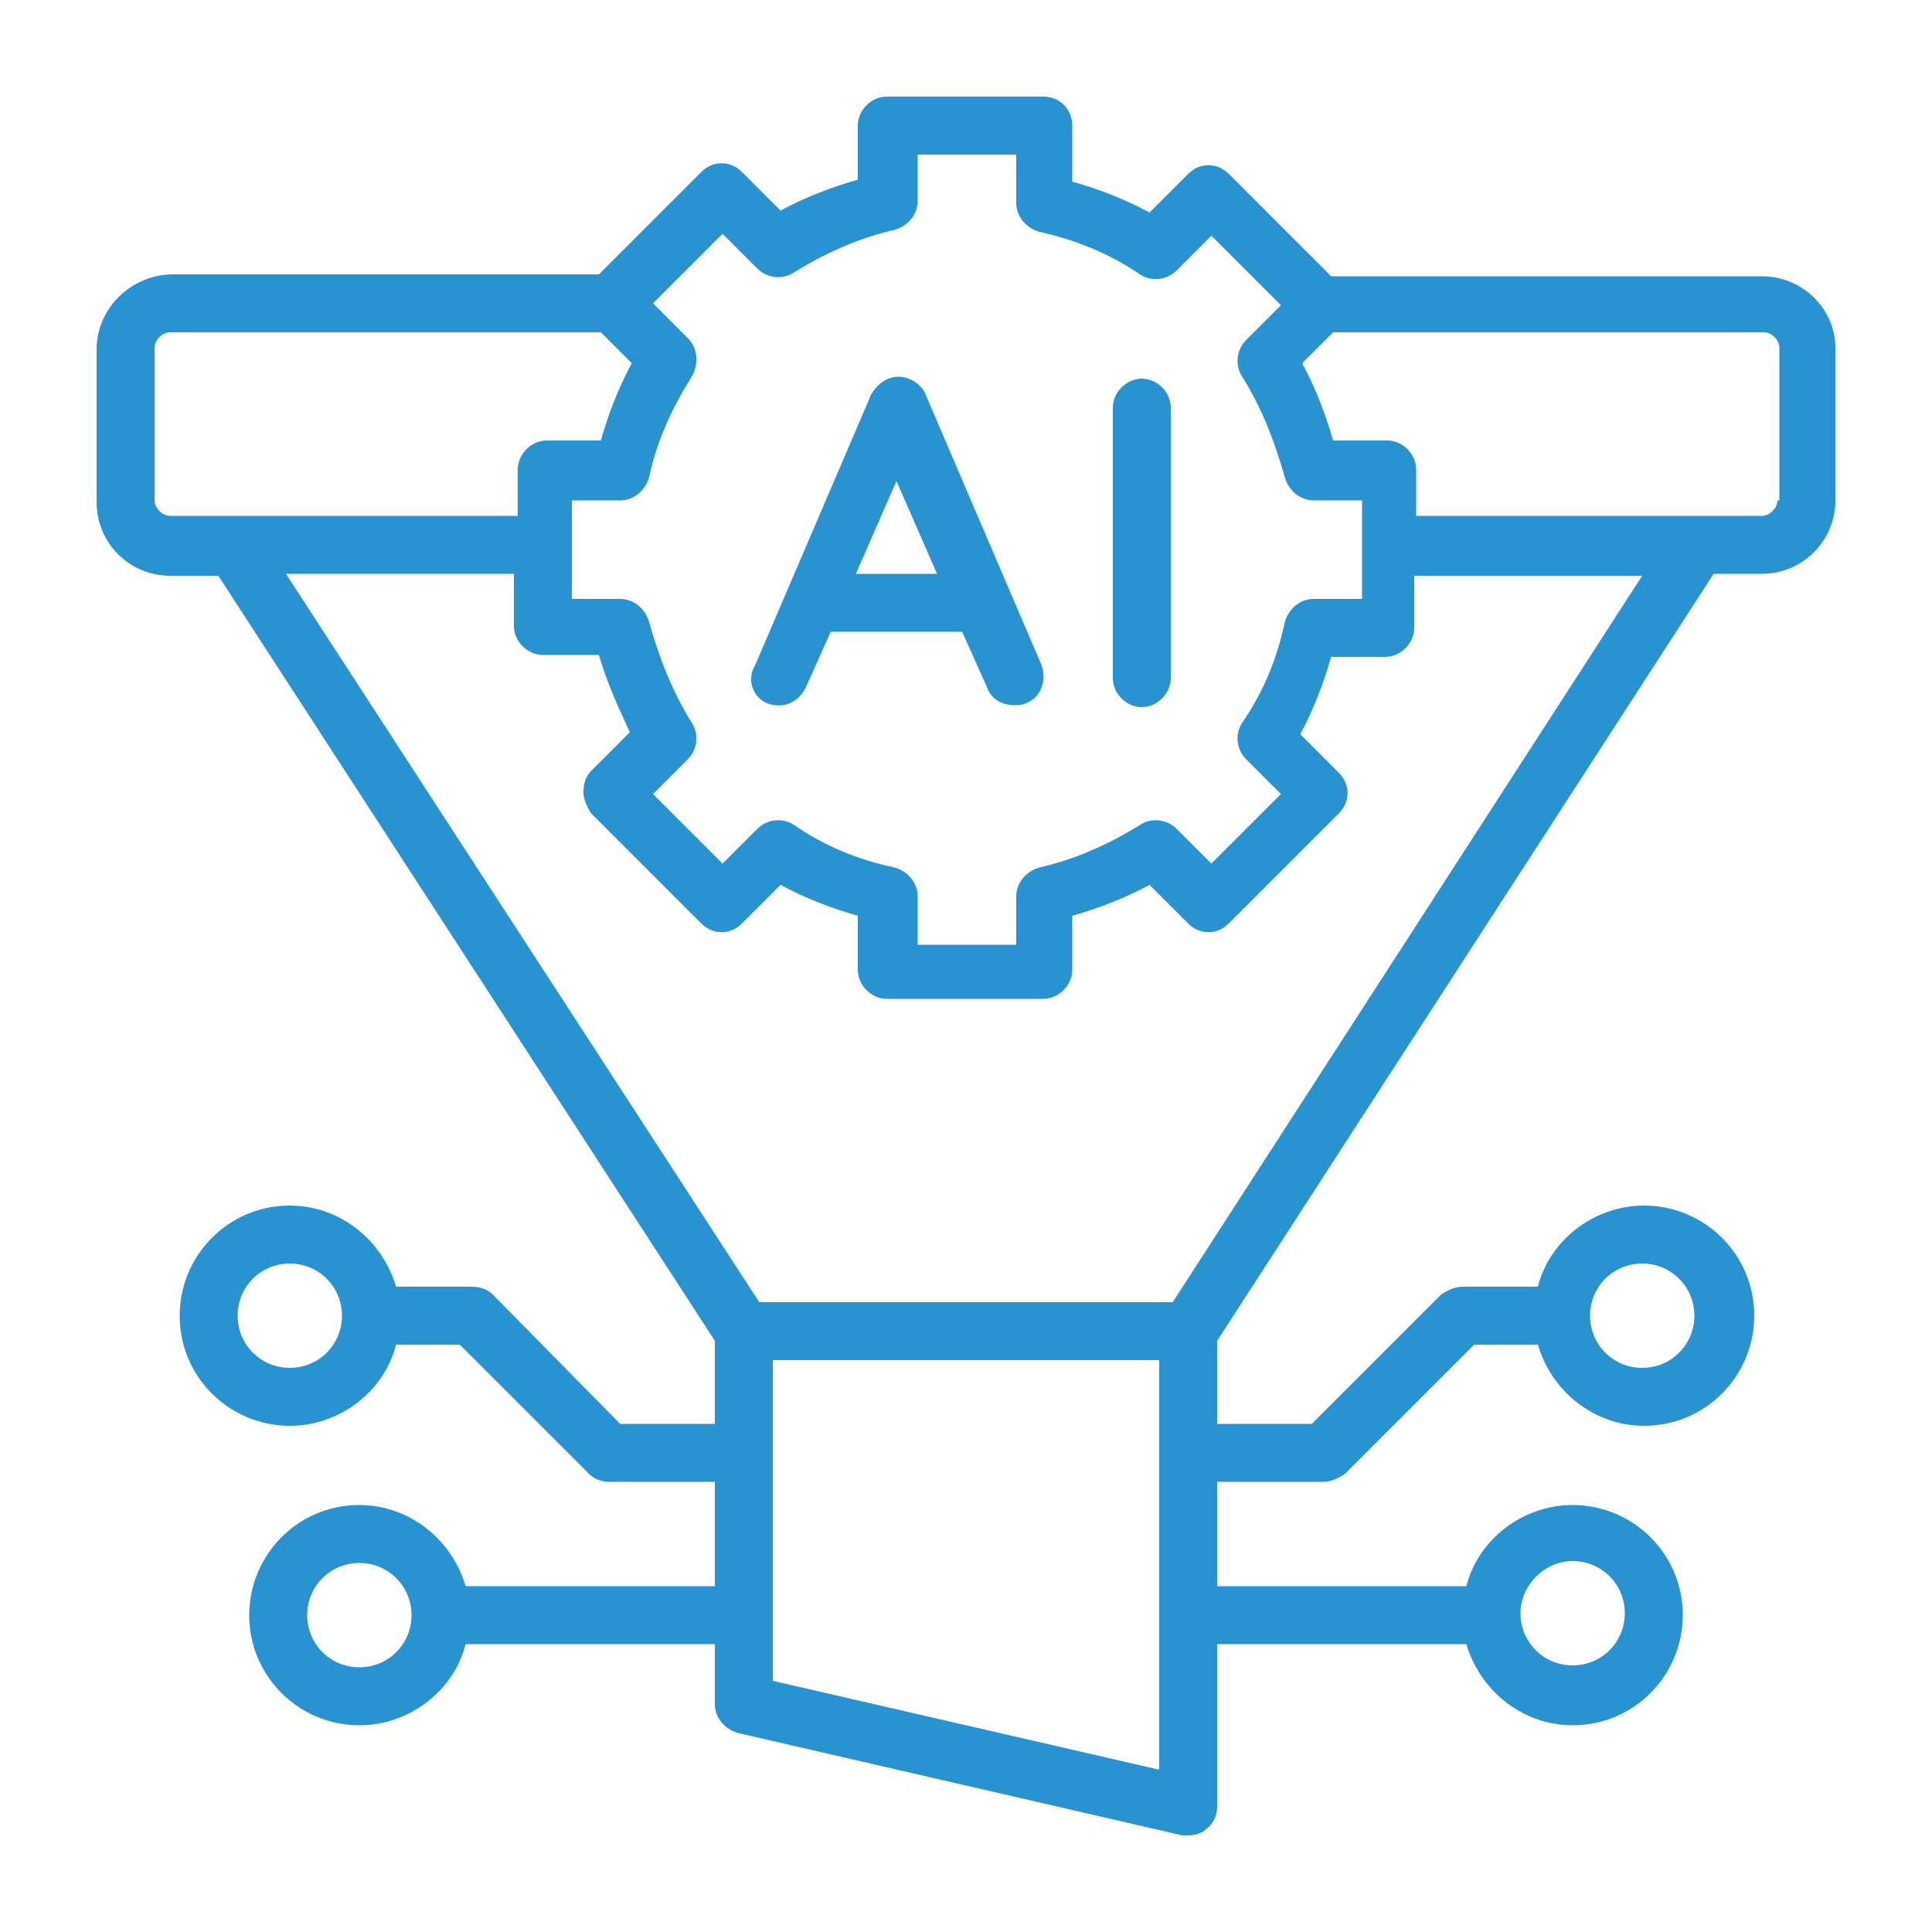
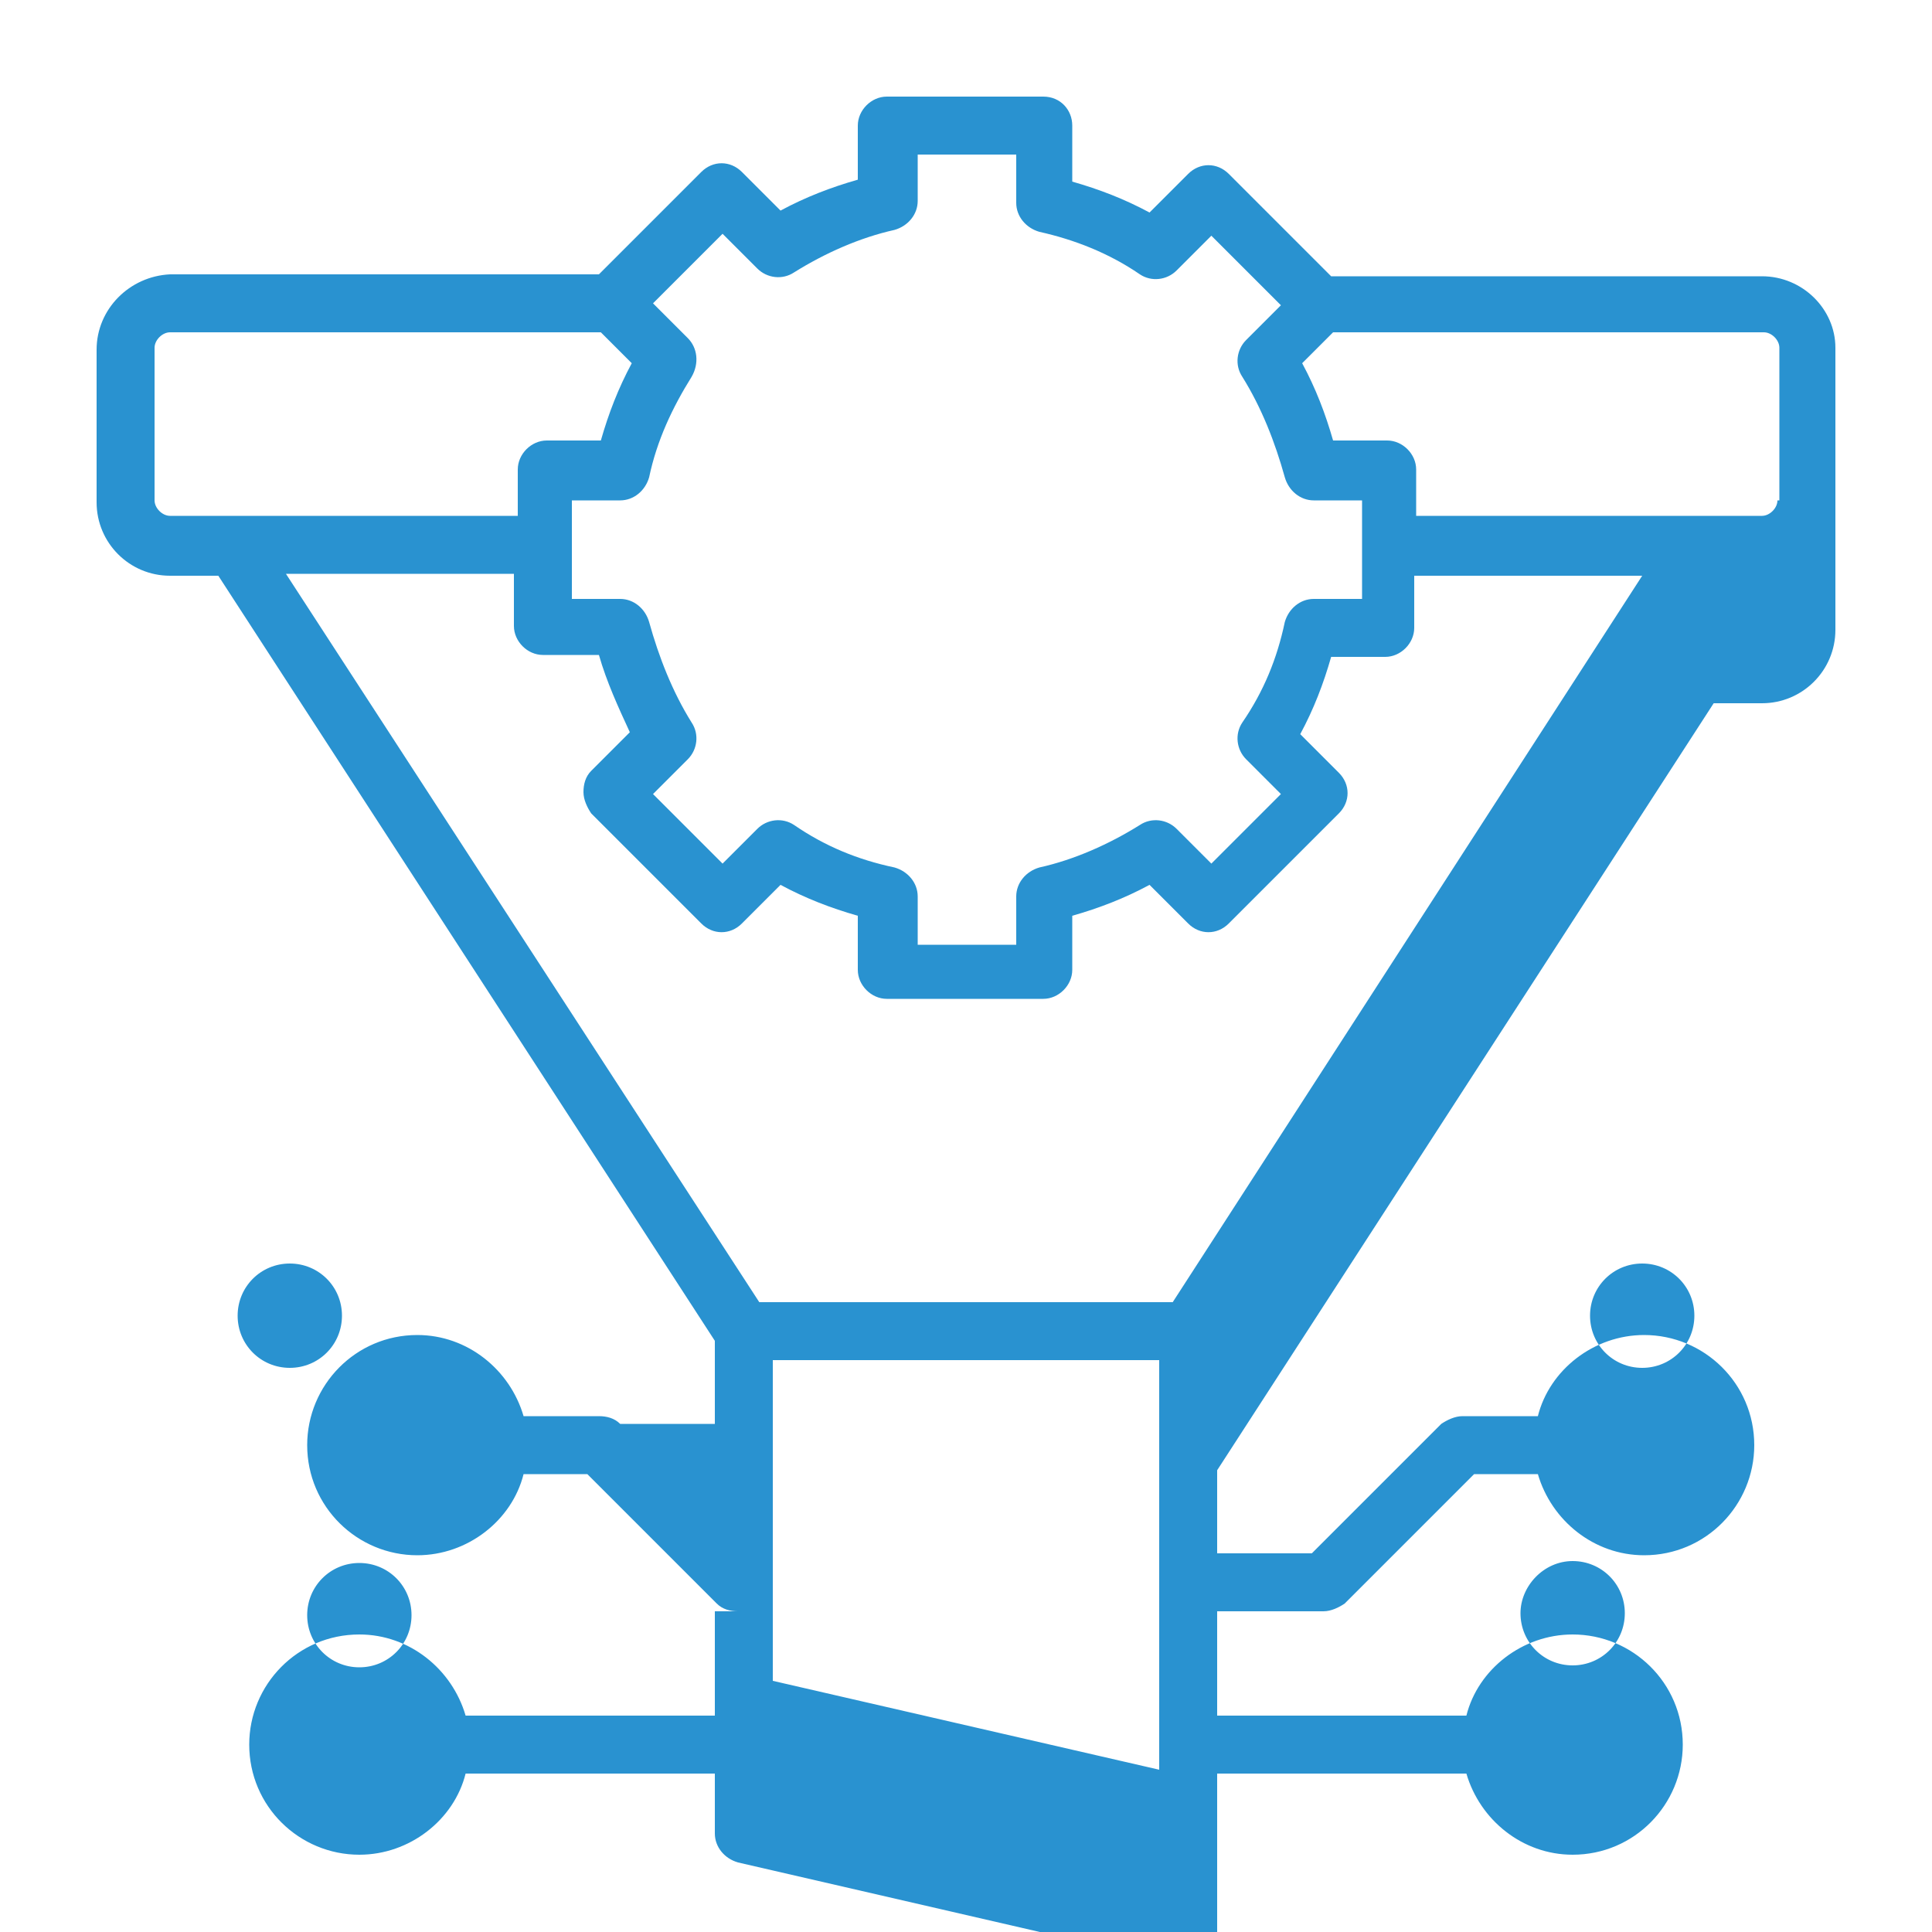
<svg xmlns="http://www.w3.org/2000/svg" version="1.1" width="512" height="512" x="0" y="0" viewBox="0 0 100 100" style="enable-background:new 0 0 512 512" xml:space="preserve" class="">
  <g>
-     <path d="M91.2 14.3H68.9L63.6 9c-.6-.6-1.5-.6-2.1 0l-2 2c-1.3-.7-2.6-1.2-4-1.6V6.5c0-.8-.6-1.5-1.5-1.5h-8.1c-.8 0-1.5.7-1.5 1.5v2.8c-1.4.4-2.7.9-4 1.6l-2-2c-.6-.6-1.5-.6-2.1 0L31 14.2H8.8C6.7 14.3 5 16 5 18.1V26c0 2.1 1.7 3.8 3.8 3.8h2.5L37 69.4v4.3h-4.9L25.5 67c-.3-.3-.7-.4-1.1-.4h-3.9c-.7-2.4-2.9-4.2-5.5-4.2-3.2 0-5.7 2.6-5.7 5.7 0 3.2 2.6 5.7 5.7 5.7 2.6 0 4.9-1.8 5.5-4.2h3.3l6.7 6.7c.3.3.7.4 1.1.4H37v5.4H24.1c-.7-2.4-2.9-4.2-5.5-4.2-3.2 0-5.7 2.6-5.7 5.7 0 3.2 2.6 5.7 5.7 5.7 2.6 0 4.9-1.8 5.5-4.2H37v3.1c0 .7.5 1.3 1.2 1.5l23 5.3h.3c.3 0 .7-.1.9-.3.4-.3.6-.7.6-1.2v-8.4h12.9c.7 2.4 2.9 4.2 5.5 4.2 3.2 0 5.7-2.6 5.7-5.7 0-3.2-2.6-5.7-5.7-5.7-2.6 0-4.9 1.8-5.5 4.2H63v-5.4h5.5c.4 0 .8-.2 1.1-.4l6.7-6.7h3.3c.7 2.4 2.9 4.2 5.5 4.2 3.2 0 5.7-2.6 5.7-5.7 0-3.2-2.6-5.7-5.7-5.7-2.6 0-4.9 1.8-5.5 4.2h-3.9c-.4 0-.8.2-1.1.4l-6.7 6.7H63v-4.3l25.7-39.7h2.5c2.1 0 3.8-1.7 3.8-3.8V18c0-2-1.7-3.7-3.8-3.7zM15 70.8c-1.5 0-2.7-1.2-2.7-2.7s1.2-2.7 2.7-2.7 2.7 1.2 2.7 2.7-1.2 2.7-2.7 2.7zm3.6 15.5c-1.5 0-2.7-1.2-2.7-2.7s1.2-2.7 2.7-2.7 2.7 1.2 2.7 2.7-1.2 2.7-2.7 2.7zm62.8-5.5c1.5 0 2.7 1.2 2.7 2.7s-1.2 2.7-2.7 2.7-2.7-1.2-2.7-2.7c0-1.4 1.2-2.7 2.7-2.7zM85 65.4c1.5 0 2.7 1.2 2.7 2.7s-1.2 2.7-2.7 2.7-2.7-1.2-2.7-2.7 1.2-2.7 2.7-2.7zM35.6 17.5l-1.8-1.8 3.6-3.6 1.8 1.8c.5.5 1.3.6 1.9.2 1.6-1 3.4-1.8 5.2-2.2.7-.2 1.2-.8 1.2-1.5V8h5.1v2.5c0 .7.5 1.3 1.2 1.5 1.8.4 3.6 1.1 5.2 2.2.6.4 1.4.3 1.9-.2l1.8-1.8 3.6 3.6-1.8 1.8c-.5.5-.6 1.3-.2 1.9 1 1.6 1.7 3.4 2.2 5.2.2.7.8 1.2 1.5 1.2h2.5V31H68c-.7 0-1.3.5-1.5 1.2-.4 1.9-1.1 3.6-2.2 5.2-.4.6-.3 1.4.2 1.9l1.8 1.8-3.6 3.6-1.8-1.8c-.5-.5-1.3-.6-1.9-.2-1.6 1-3.4 1.8-5.2 2.2-.7.2-1.2.8-1.2 1.5v2.5h-5.1v-2.5c0-.7-.5-1.3-1.2-1.5-1.9-.4-3.6-1.1-5.2-2.2-.6-.4-1.4-.3-1.9.2l-1.8 1.8-3.6-3.6 1.8-1.8c.5-.5.6-1.3.2-1.9-1-1.6-1.7-3.4-2.2-5.2-.2-.7-.8-1.2-1.5-1.2h-2.5v-5.1h2.5c.7 0 1.3-.5 1.5-1.2.4-1.9 1.2-3.6 2.2-5.2.4-.7.3-1.5-.2-2zM8 25.9V18c0-.4.4-.8.8-.8h22.3l1.6 1.6c-.7 1.3-1.2 2.6-1.6 4h-2.8c-.8 0-1.5.7-1.5 1.5v2.4h-18c-.4 0-.8-.4-.8-.8zm52 65.7L40 87V70.4h20zm.7-24.2H39.3L14.8 29.7h11.8v2.7c0 .8.7 1.5 1.5 1.5H31c.4 1.4 1 2.7 1.6 4l-2 2c-.3.3-.4.7-.4 1.1s.2.8.4 1.1l5.7 5.7c.6.6 1.5.6 2.1 0l2-2c1.3.7 2.6 1.2 4 1.6v2.8c0 .8.7 1.5 1.5 1.5H54c.8 0 1.5-.7 1.5-1.5v-2.8c1.4-.4 2.7-.9 4-1.6l2 2c.6.6 1.5.6 2.1 0l5.7-5.7c.6-.6.6-1.5 0-2.1l-2-2c.7-1.3 1.2-2.6 1.6-4h2.8c.8 0 1.5-.7 1.5-1.5v-2.7H85zM92 25.9c0 .4-.4.8-.8.8H73.3v-2.4c0-.8-.7-1.5-1.5-1.5H69c-.4-1.4-.9-2.7-1.6-4l1.6-1.6h22.3c.4 0 .8.4.8.8v7.9z" fill="#2992d0" opacity="1" data-original="#000000" />
-     <path d="M39.7 36.4c.8.3 1.6 0 2-.8l1.3-2.9h6.8l1.3 2.9c.2.6.8.9 1.4.9.2 0 .4 0 .6-.1.8-.3 1.1-1.2.8-2l-6-14c-.2-.5-.8-.9-1.4-.9s-1.1.4-1.4.9l-6 14c-.5.8-.1 1.7.6 2zm6.7-11.5 2.1 4.8h-4.2zM59.1 36.6c.8 0 1.5-.7 1.5-1.5v-14c0-.8-.7-1.5-1.5-1.5s-1.5.7-1.5 1.5v14c0 .8.7 1.5 1.5 1.5z" fill="#2992d0" opacity="1" data-original="#000000" />
+     <path d="M91.2 14.3H68.9L63.6 9c-.6-.6-1.5-.6-2.1 0l-2 2c-1.3-.7-2.6-1.2-4-1.6V6.5c0-.8-.6-1.5-1.5-1.5h-8.1c-.8 0-1.5.7-1.5 1.5v2.8c-1.4.4-2.7.9-4 1.6l-2-2c-.6-.6-1.5-.6-2.1 0L31 14.2H8.8C6.7 14.3 5 16 5 18.1V26c0 2.1 1.7 3.8 3.8 3.8h2.5L37 69.4v4.3h-4.9c-.3-.3-.7-.4-1.1-.4h-3.9c-.7-2.4-2.9-4.2-5.5-4.2-3.2 0-5.7 2.6-5.7 5.7 0 3.2 2.6 5.7 5.7 5.7 2.6 0 4.9-1.8 5.5-4.2h3.3l6.7 6.7c.3.3.7.4 1.1.4H37v5.4H24.1c-.7-2.4-2.9-4.2-5.5-4.2-3.2 0-5.7 2.6-5.7 5.7 0 3.2 2.6 5.7 5.7 5.7 2.6 0 4.9-1.8 5.5-4.2H37v3.1c0 .7.5 1.3 1.2 1.5l23 5.3h.3c.3 0 .7-.1.9-.3.4-.3.6-.7.6-1.2v-8.4h12.9c.7 2.4 2.9 4.2 5.5 4.2 3.2 0 5.7-2.6 5.7-5.7 0-3.2-2.6-5.7-5.7-5.7-2.6 0-4.9 1.8-5.5 4.2H63v-5.4h5.5c.4 0 .8-.2 1.1-.4l6.7-6.7h3.3c.7 2.4 2.9 4.2 5.5 4.2 3.2 0 5.7-2.6 5.7-5.7 0-3.2-2.6-5.7-5.7-5.7-2.6 0-4.9 1.8-5.5 4.2h-3.9c-.4 0-.8.2-1.1.4l-6.7 6.7H63v-4.3l25.7-39.7h2.5c2.1 0 3.8-1.7 3.8-3.8V18c0-2-1.7-3.7-3.8-3.7zM15 70.8c-1.5 0-2.7-1.2-2.7-2.7s1.2-2.7 2.7-2.7 2.7 1.2 2.7 2.7-1.2 2.7-2.7 2.7zm3.6 15.5c-1.5 0-2.7-1.2-2.7-2.7s1.2-2.7 2.7-2.7 2.7 1.2 2.7 2.7-1.2 2.7-2.7 2.7zm62.8-5.5c1.5 0 2.7 1.2 2.7 2.7s-1.2 2.7-2.7 2.7-2.7-1.2-2.7-2.7c0-1.4 1.2-2.7 2.7-2.7zM85 65.4c1.5 0 2.7 1.2 2.7 2.7s-1.2 2.7-2.7 2.7-2.7-1.2-2.7-2.7 1.2-2.7 2.7-2.7zM35.6 17.5l-1.8-1.8 3.6-3.6 1.8 1.8c.5.5 1.3.6 1.9.2 1.6-1 3.4-1.8 5.2-2.2.7-.2 1.2-.8 1.2-1.5V8h5.1v2.5c0 .7.5 1.3 1.2 1.5 1.8.4 3.6 1.1 5.2 2.2.6.4 1.4.3 1.9-.2l1.8-1.8 3.6 3.6-1.8 1.8c-.5.5-.6 1.3-.2 1.9 1 1.6 1.7 3.4 2.2 5.2.2.7.8 1.2 1.5 1.2h2.5V31H68c-.7 0-1.3.5-1.5 1.2-.4 1.9-1.1 3.6-2.2 5.2-.4.6-.3 1.4.2 1.9l1.8 1.8-3.6 3.6-1.8-1.8c-.5-.5-1.3-.6-1.9-.2-1.6 1-3.4 1.8-5.2 2.2-.7.2-1.2.8-1.2 1.5v2.5h-5.1v-2.5c0-.7-.5-1.3-1.2-1.5-1.9-.4-3.6-1.1-5.2-2.2-.6-.4-1.4-.3-1.9.2l-1.8 1.8-3.6-3.6 1.8-1.8c.5-.5.6-1.3.2-1.9-1-1.6-1.7-3.4-2.2-5.2-.2-.7-.8-1.2-1.5-1.2h-2.5v-5.1h2.5c.7 0 1.3-.5 1.5-1.2.4-1.9 1.2-3.6 2.2-5.2.4-.7.3-1.5-.2-2zM8 25.9V18c0-.4.4-.8.8-.8h22.3l1.6 1.6c-.7 1.3-1.2 2.6-1.6 4h-2.8c-.8 0-1.5.7-1.5 1.5v2.4h-18c-.4 0-.8-.4-.8-.8zm52 65.7L40 87V70.4h20zm.7-24.2H39.3L14.8 29.7h11.8v2.7c0 .8.7 1.5 1.5 1.5H31c.4 1.4 1 2.7 1.6 4l-2 2c-.3.3-.4.7-.4 1.1s.2.8.4 1.1l5.7 5.7c.6.6 1.5.6 2.1 0l2-2c1.3.7 2.6 1.2 4 1.6v2.8c0 .8.7 1.5 1.5 1.5H54c.8 0 1.5-.7 1.5-1.5v-2.8c1.4-.4 2.7-.9 4-1.6l2 2c.6.6 1.5.6 2.1 0l5.7-5.7c.6-.6.6-1.5 0-2.1l-2-2c.7-1.3 1.2-2.6 1.6-4h2.8c.8 0 1.5-.7 1.5-1.5v-2.7H85zM92 25.9c0 .4-.4.8-.8.8H73.3v-2.4c0-.8-.7-1.5-1.5-1.5H69c-.4-1.4-.9-2.7-1.6-4l1.6-1.6h22.3c.4 0 .8.4.8.8v7.9z" fill="#2992d0" opacity="1" data-original="#000000" />
  </g>
</svg>